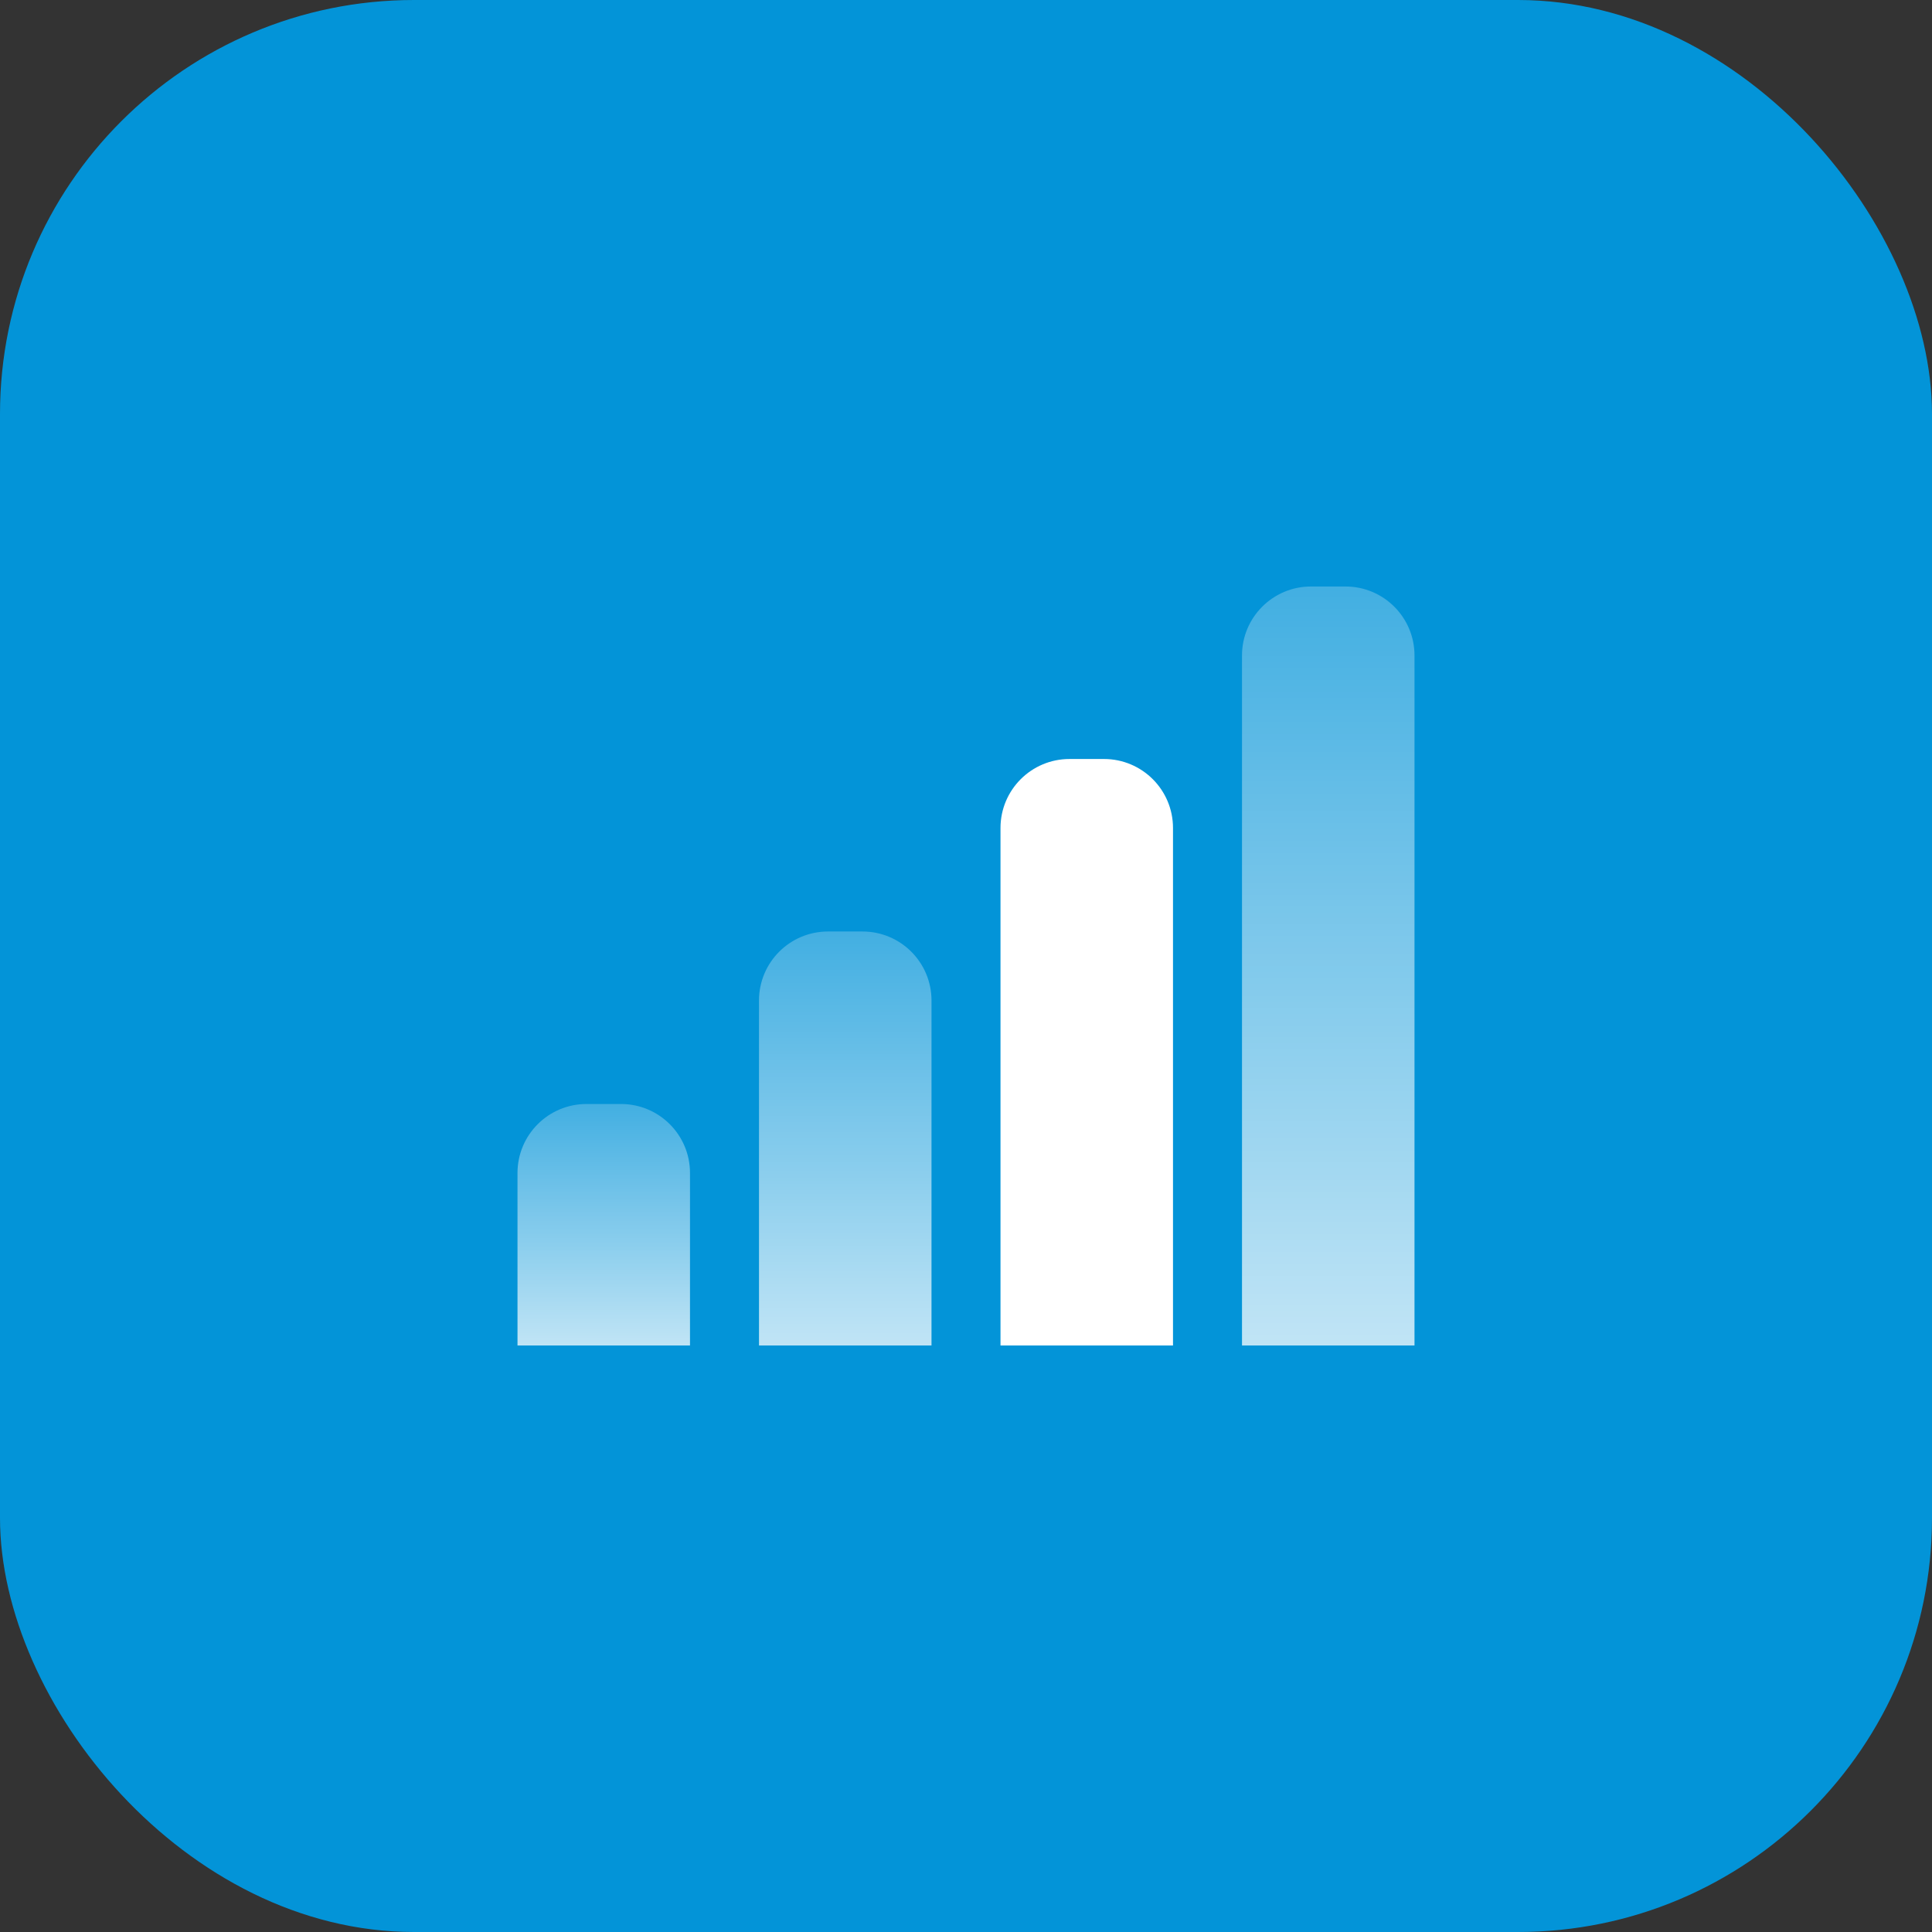
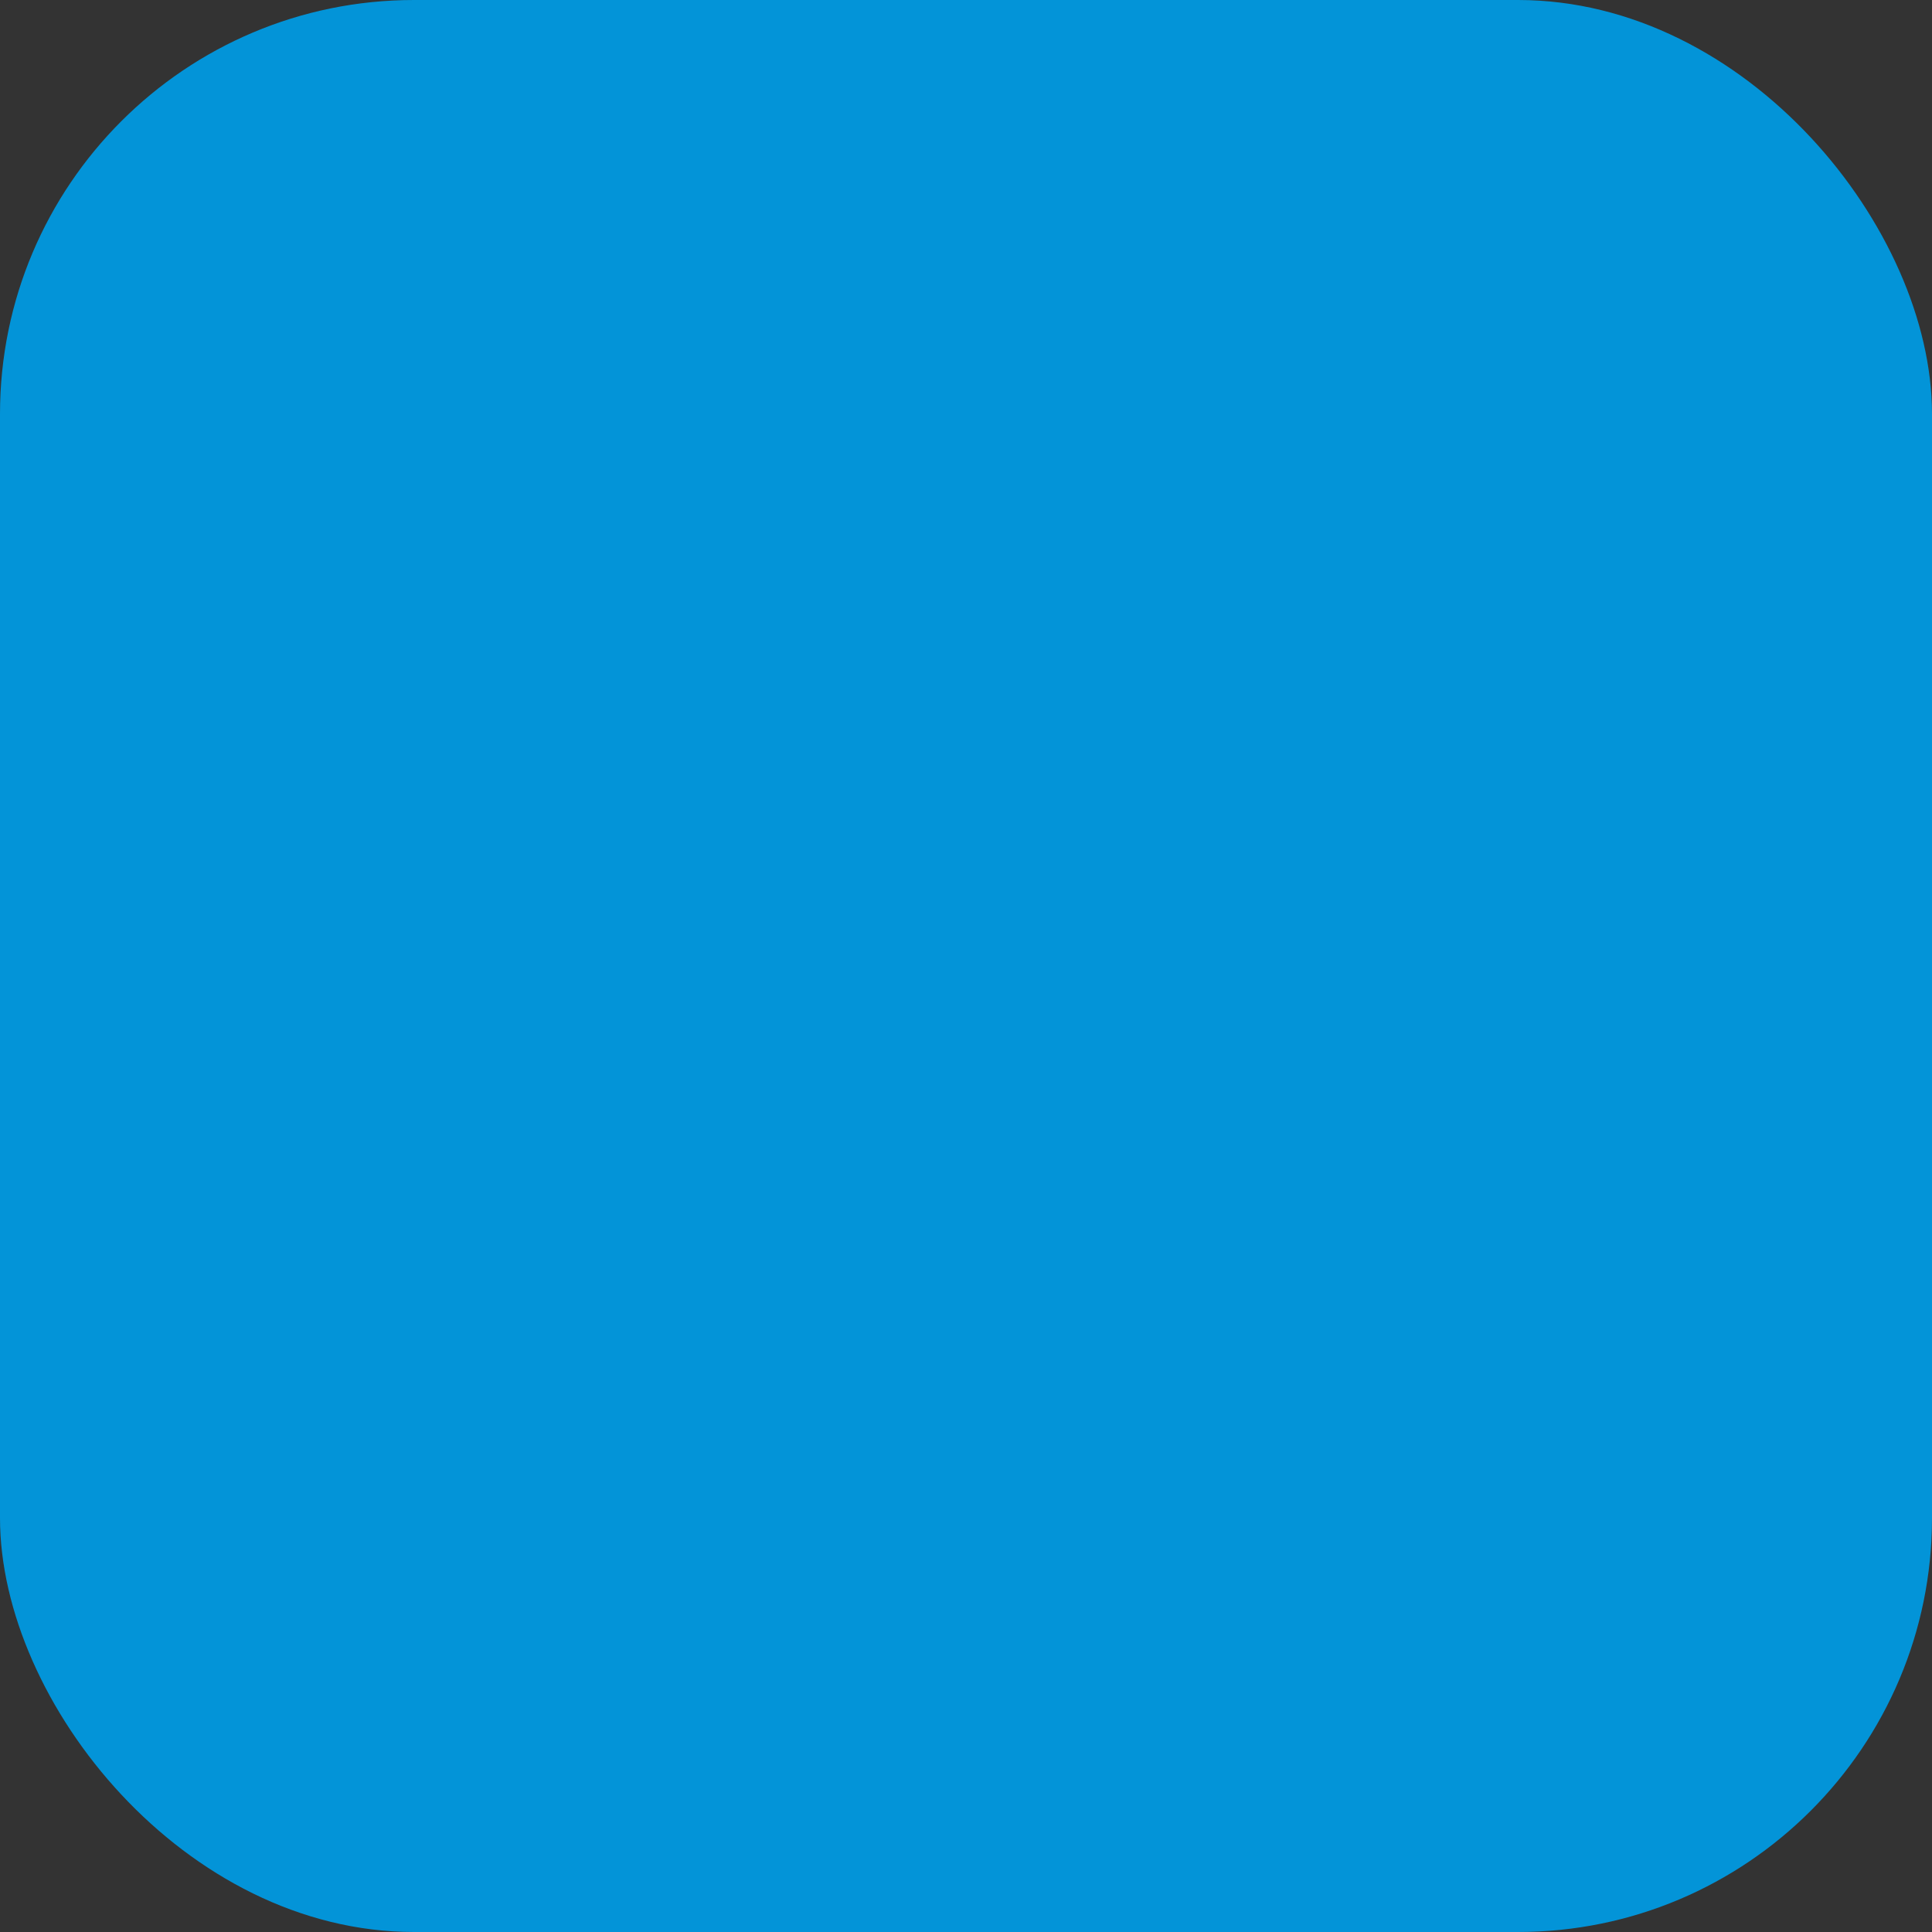
<svg xmlns="http://www.w3.org/2000/svg" width="56" height="56" viewBox="0 0 56 56" fill="none">
  <rect x="0" y="0" width="56" height="56" fill="#333333" stroke="none" />
  <rect width="56" height="56" rx="12" fill="#0394D8" />
-   <path d="M15 34C15 32.895 15.895 32 17 32H18C19.105 32 20 32.895 20 34V39H15V34Z" fill="url(#paint0_linear_4_554)" />
-   <path d="M22 29C22 27.895 22.895 27 24 27H25C26.105 27 27 27.895 27 29V39H22V29Z" fill="url(#paint1_linear_4_554)" />
-   <path d="M29 24C29 22.895 29.895 22 31 22H32C33.105 22 34 22.895 34 24V39H29V24Z" fill="white" />
-   <path d="M36 19C36 17.895 36.895 17 38 17H39C40.105 17 41 17.895 41 19V39H36V19Z" fill="url(#paint2_linear_4_554)" />
  <defs>
    <linearGradient id="paint0_linear_4_554" x1="17.5" y1="32" x2="17.5" y2="39" gradientUnits="userSpaceOnUse">
      <stop stop-color="white" stop-opacity="0.25" />
      <stop offset="1" stop-color="white" stop-opacity="0.75" />
    </linearGradient>
    <linearGradient id="paint1_linear_4_554" x1="24.5" y1="27" x2="24.5" y2="39" gradientUnits="userSpaceOnUse">
      <stop stop-color="white" stop-opacity="0.25" />
      <stop offset="1" stop-color="white" stop-opacity="0.75" />
    </linearGradient>
    <linearGradient id="paint2_linear_4_554" x1="38.5" y1="17" x2="38.5" y2="39" gradientUnits="userSpaceOnUse">
      <stop stop-color="white" stop-opacity="0.25" />
      <stop offset="1" stop-color="white" stop-opacity="0.75" />
    </linearGradient>
  </defs>
</svg>